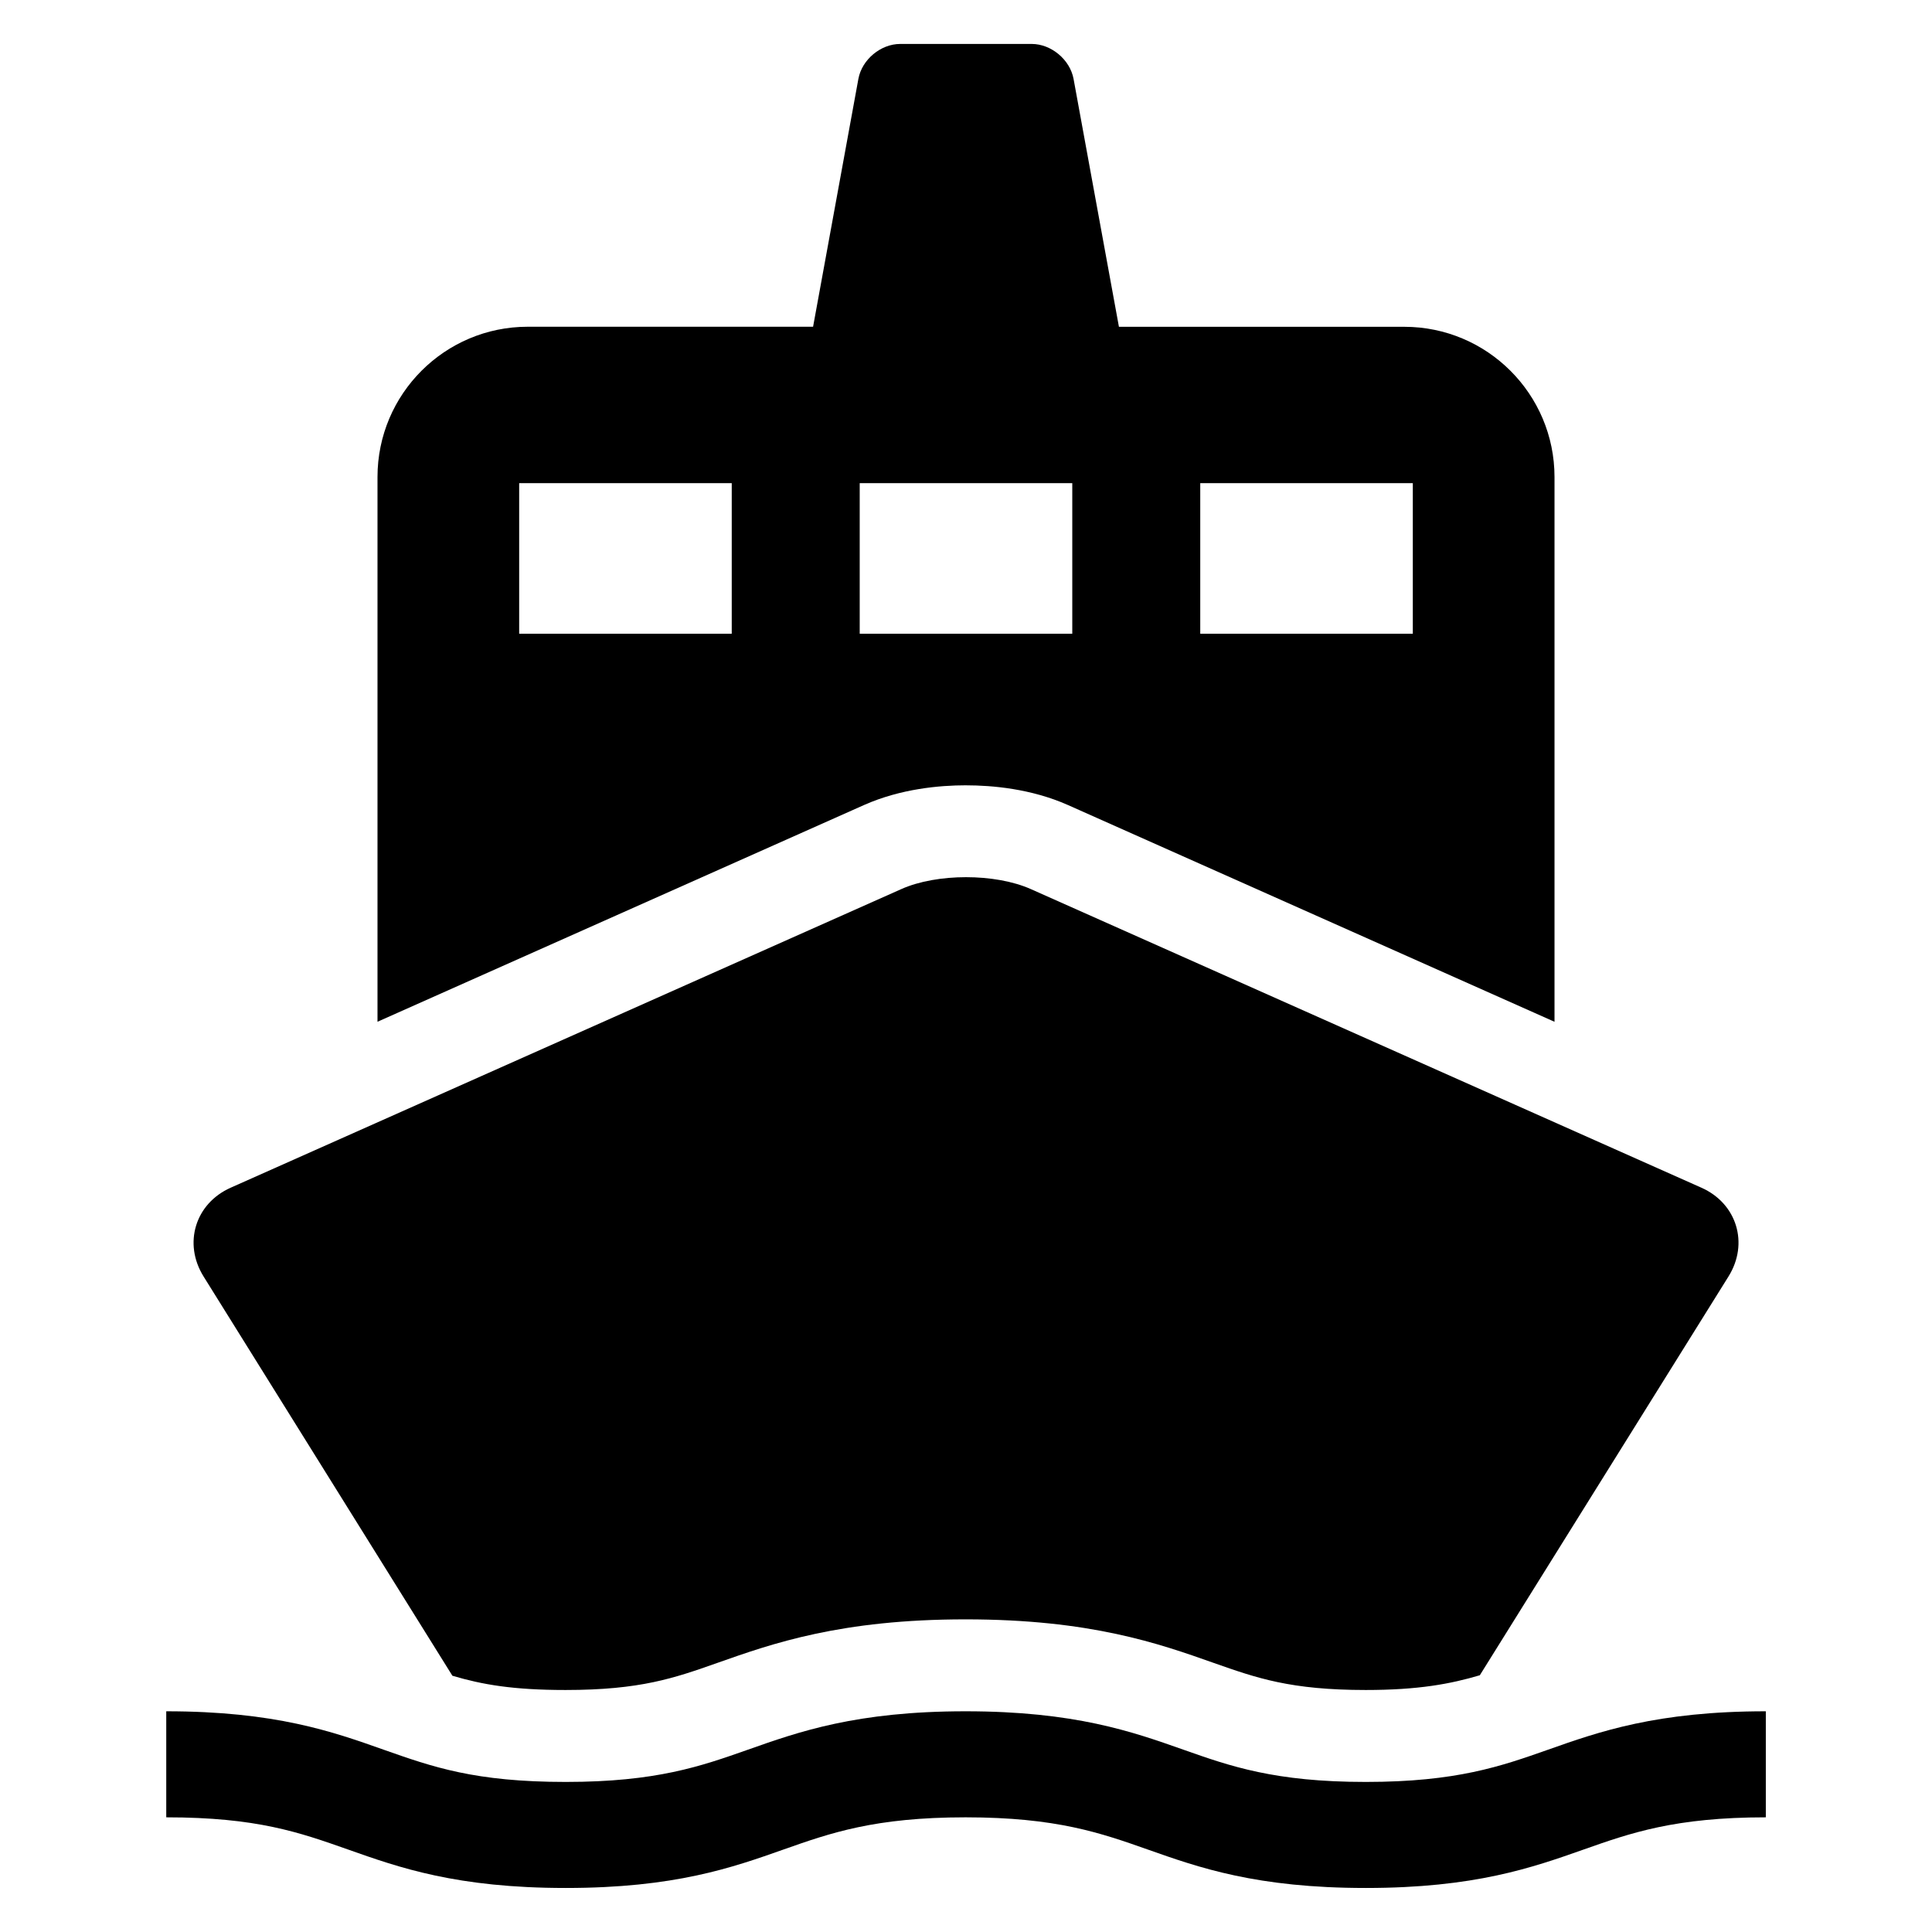
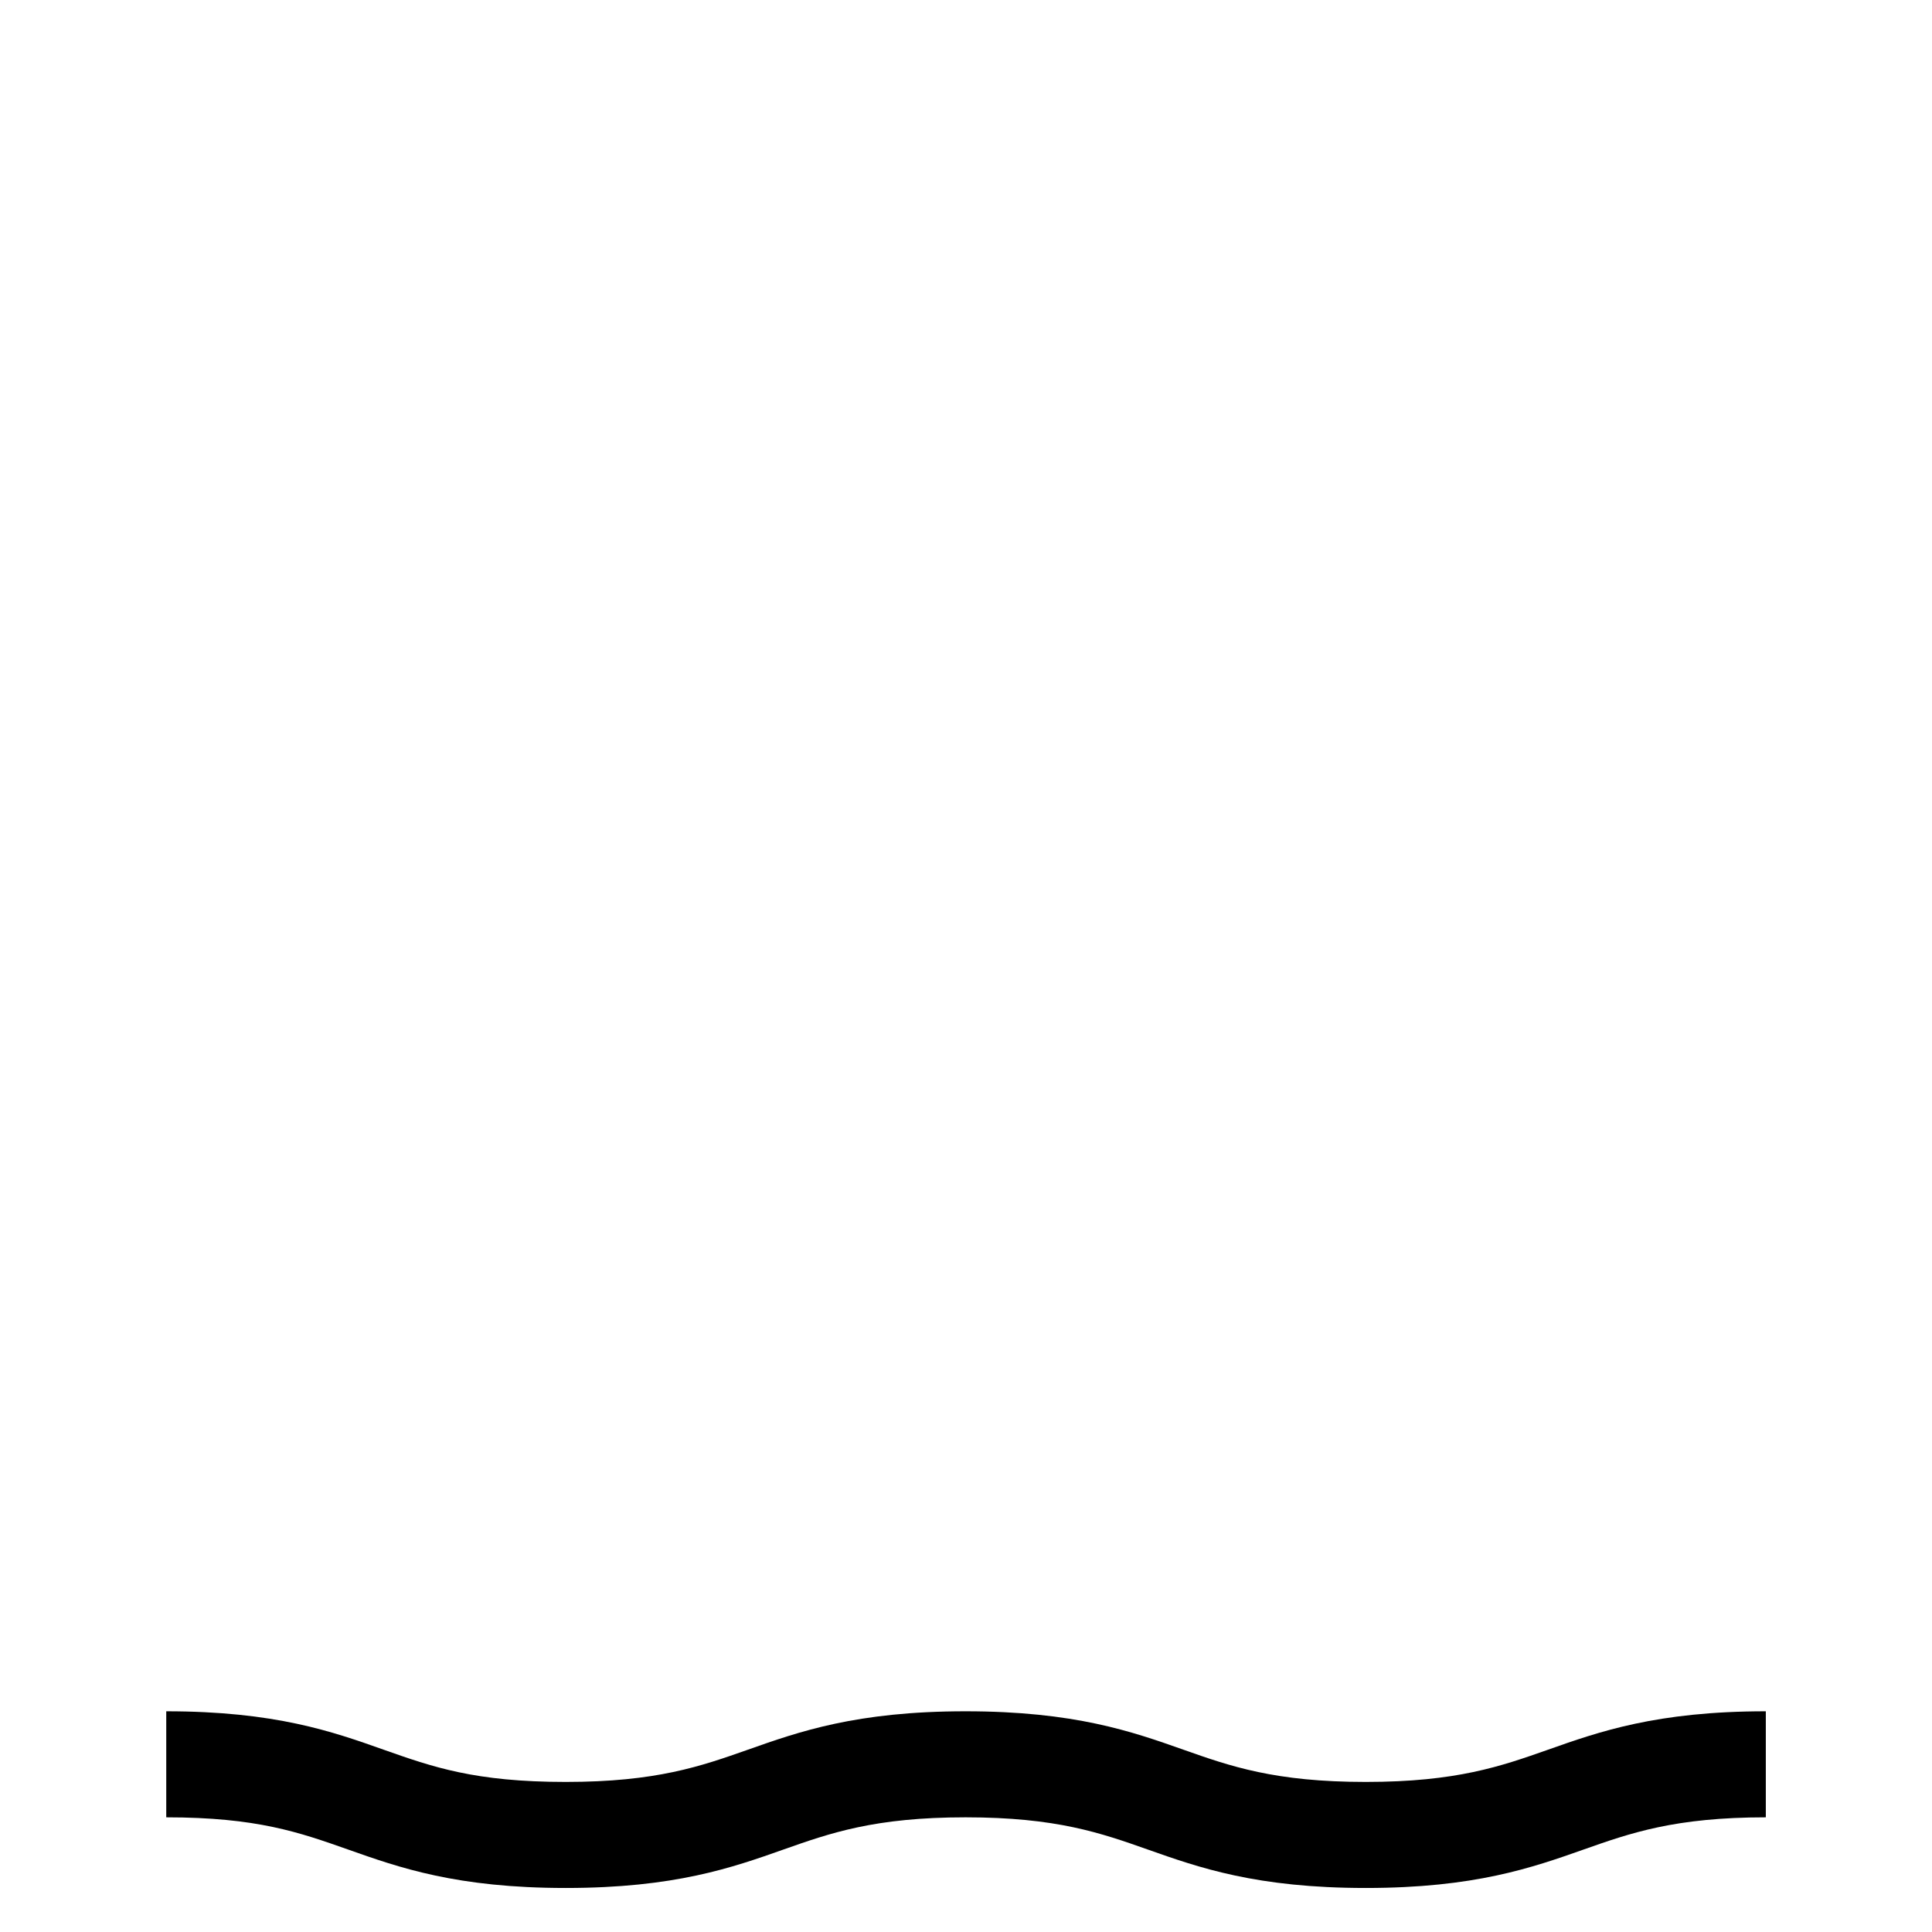
<svg xmlns="http://www.w3.org/2000/svg" fill="#000000" width="800px" height="800px" version="1.1" viewBox="144 144 512 512">
  <g>
-     <path d="m400 352.12c6.941 0 17.285 0.898 27.031 5.227l128.93 57.434v-144.36c0-21.98-17.84-39.816-39.816-39.816h-75.617l-12.027-65.715c-0.949-5.086-5.926-9.242-11.074-9.242h-34.875c-5.164 0-10.125 4.156-11.066 9.227l-12.012 65.715h-75.617c-21.98 0-39.816 17.84-39.816 39.816v144.37l128.93-57.434c9.742-4.328 20.086-5.227 27.031-5.227zm62.078-80.074h56.332v39.91h-56.332zm-124.16 39.91h-56.332v-39.91h56.332zm33.914-39.91h56.332v39.91h-56.332z" />
-     <path d="m263.89 588.09c7.871 2.332 15.996 3.777 30.008 3.777 19.867 0 28.812-3.164 40.164-7.164 14.609-5.164 32.746-11.555 65.809-11.555 33.094 0 51.23 6.391 65.809 11.555 11.383 4 20.324 7.164 40.258 7.164 13.965 0 22.449-1.605 30.23-3.906l65.906-105.69c5.449-8.738 2.219-19.348-7.195-23.523l-177.73-79.145c-9.445-4.188-24.844-4.188-34.258 0l-177.75 79.148c-9.414 4.188-12.641 14.785-7.195 23.523z" />
    <path d="m554.27 607.68c-12.484 4.394-24.23 8.551-48.336 8.551s-35.879-4.156-48.336-8.551c-13.492-4.769-28.812-10.172-57.719-10.172s-44.195 5.414-57.656 10.172c-12.484 4.394-24.23 8.551-48.305 8.551s-35.266-3.969-48.27-8.551c-13.445-4.769-28.719-10.172-57.59-10.172v28.102c24.043 0 35.234 3.969 48.238 8.551 13.461 4.769 28.75 10.172 57.625 10.172 28.906 0 44.195-5.414 57.656-10.172 12.453-4.394 24.23-8.551 48.305-8.551 24.105 0 35.879 4.156 48.336 8.551 13.492 4.769 28.781 10.172 57.719 10.172 28.906 0 44.195-5.414 57.688-10.172 12.453-4.394 24.23-8.551 48.336-8.551v-28.102c-28.91 0-44.23 5.414-57.691 10.172z" />
  </g>
</svg>